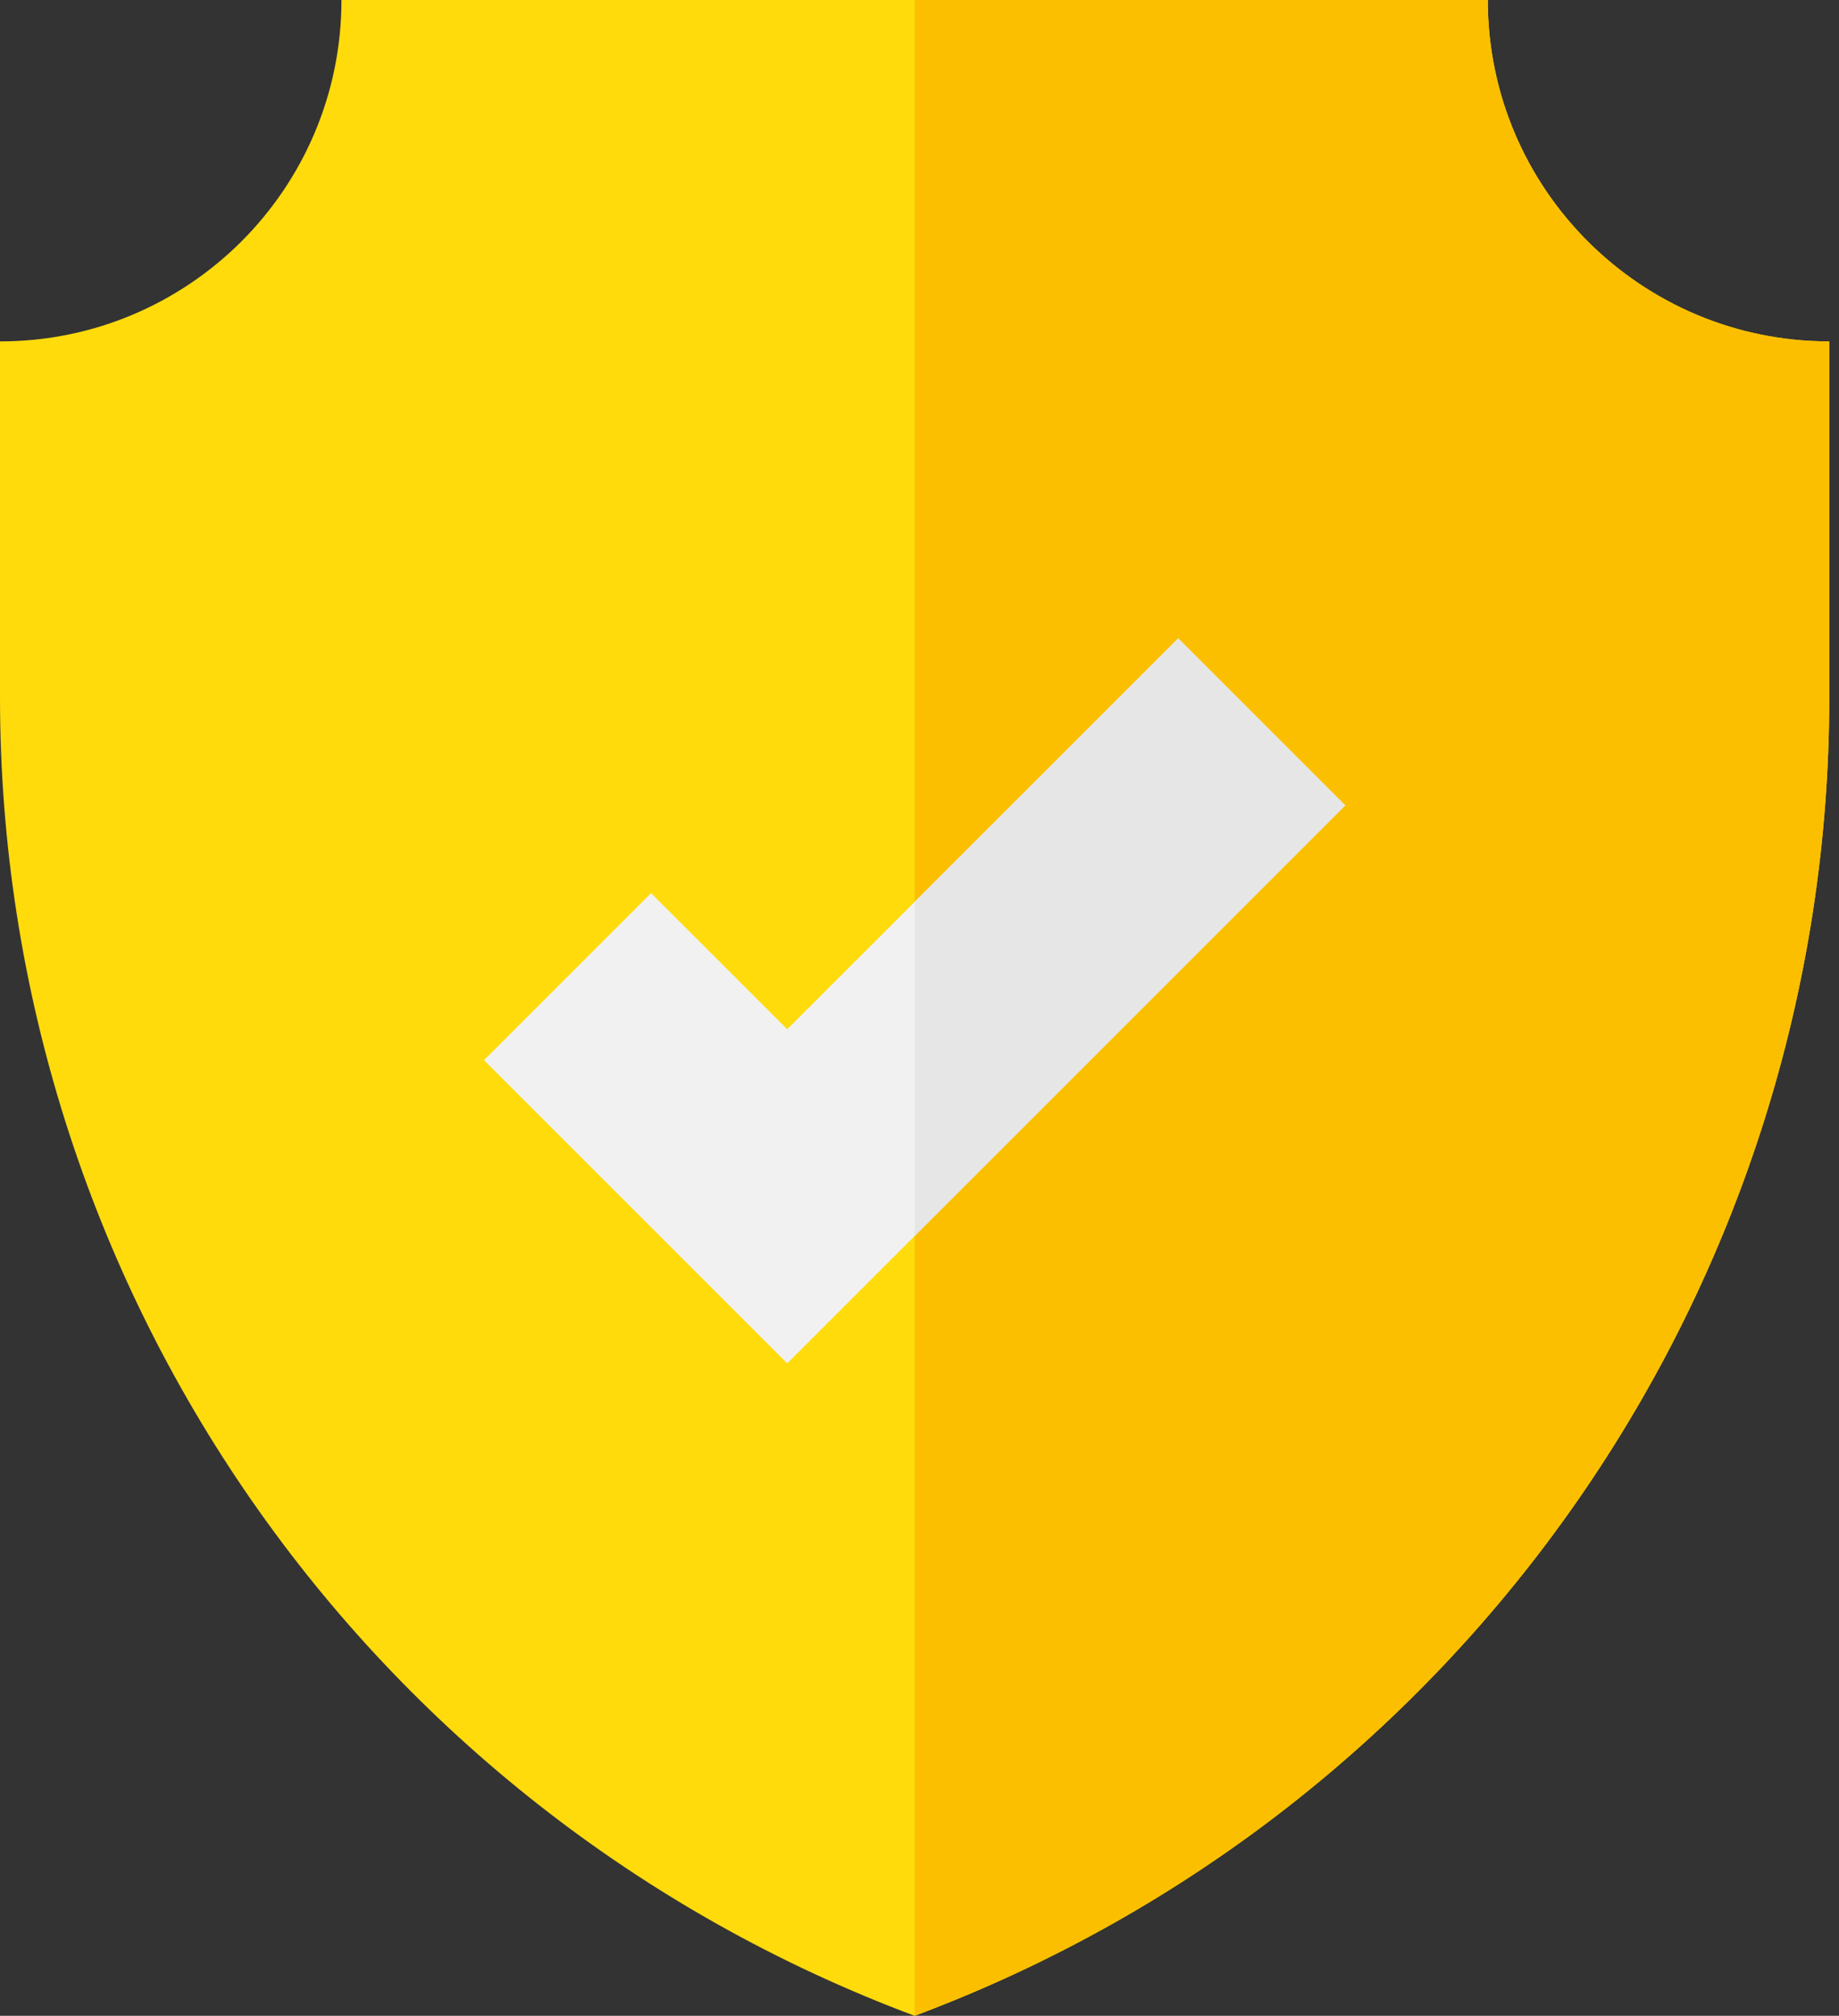
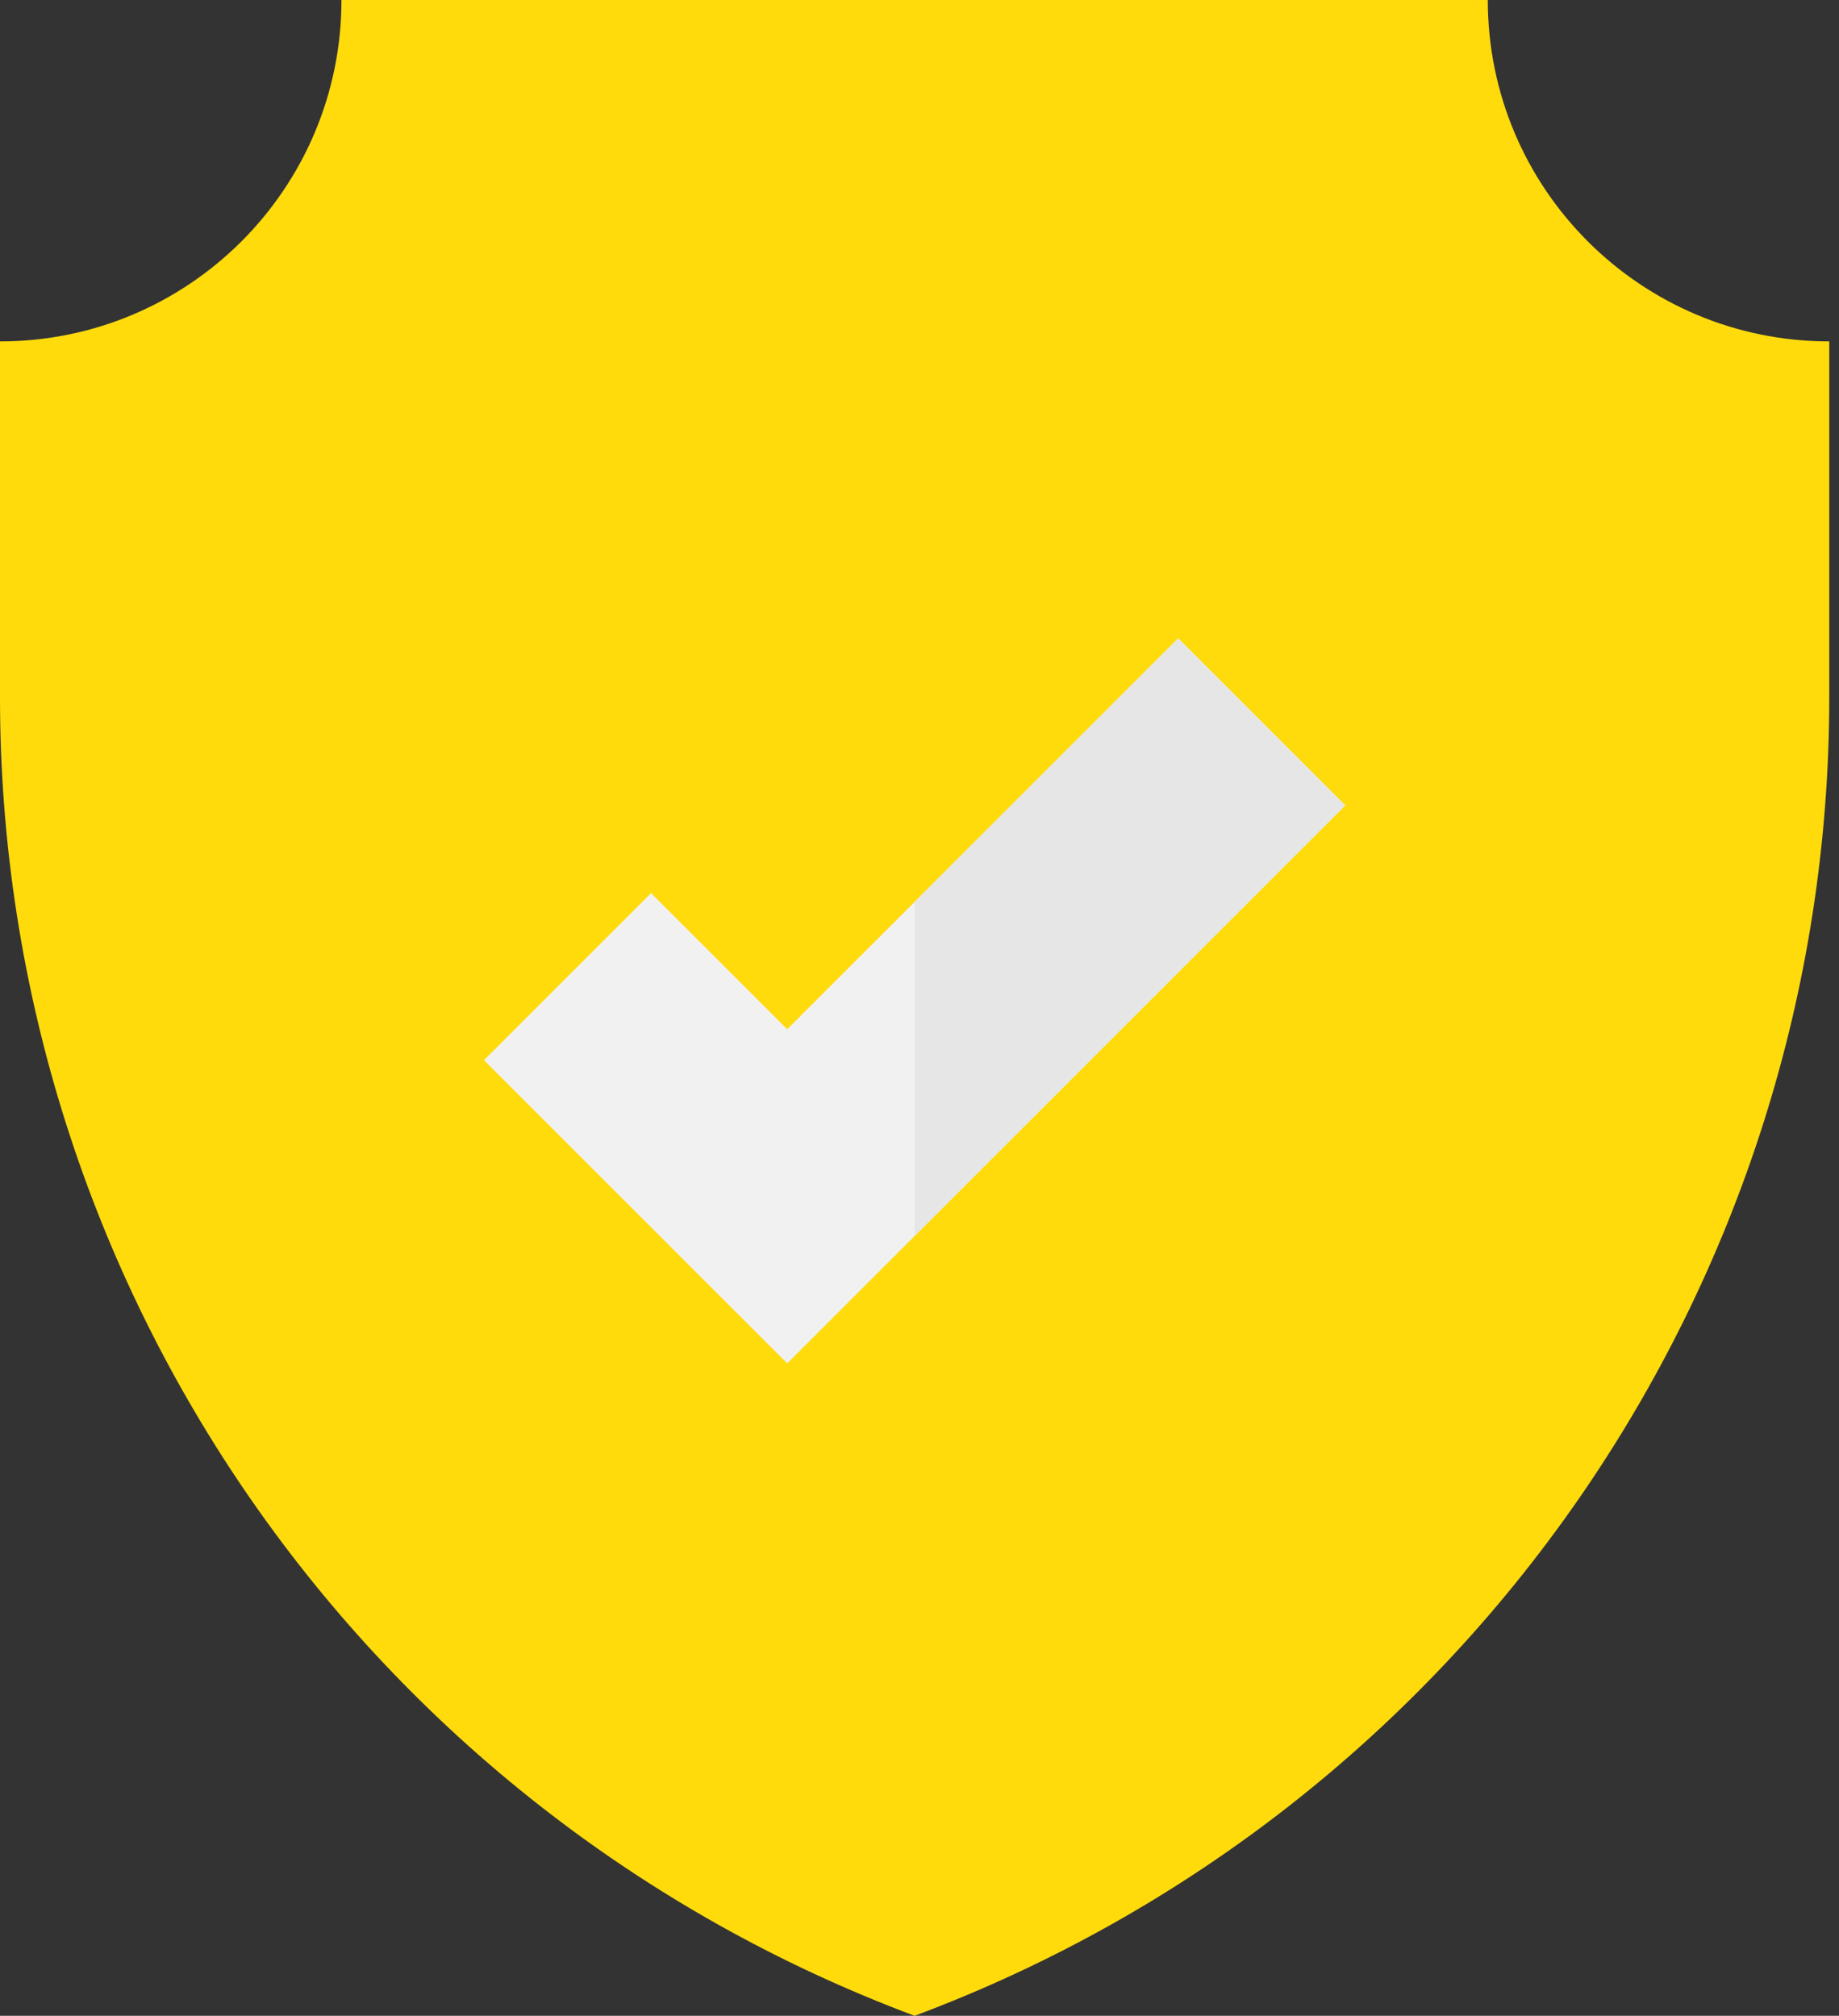
<svg xmlns="http://www.w3.org/2000/svg" width="135px" height="148px" viewBox="0 0 135 148" version="1.1">
  <rect x="0" y="0" width="135" height="148" fill="#333333" stroke="none" />
  <title>shield@3x</title>
  <g id="Features" stroke="none" stroke-width="1" fill="none" fill-rule="evenodd">
    <g id="Features-Landing" transform="translate(-137, -4265)" fill-rule="nonzero">
      <g id="shield" transform="translate(137, 4265)">
-         <path d="M67.142,148 L67.142,148 C107.523,132.894 134.285,94.31 134.285,51.197 L134.285,25.066 C120.441,25.066 109.218,13.844 109.218,0 L67.142,0 L25.066,0 C25.066,13.844 13.844,25.066 0,25.066 L0,51.196 C0,94.31 26.762,132.894 67.142,148 L67.142,148 Z" id="Path" fill="#FFDB0C" />
-         <path d="M67.142,148 L67.142,148 C107.523,132.894 134.285,94.31 134.285,51.197 L134.285,25.066 C120.441,25.066 109.218,13.844 109.218,0 L67.142,0 C67.142,0 67.142,115.047 67.142,148 L67.142,148 Z" id="Path" fill="#FBBF00" />
+         <path d="M67.142,148 L67.142,148 C107.523,132.894 134.285,94.31 134.285,51.197 L134.285,25.066 C120.441,25.066 109.218,13.844 109.218,0 L67.142,0 L25.066,0 C25.066,13.844 13.844,25.066 0,25.066 L0,51.196 C0,94.31 26.762,132.894 67.142,148 Z" id="Path" fill="#FFDB0C" />
        <polygon id="Path" fill="#F1F1F2" points="57.789 100.097 35.53 77.839 47.794 65.575 57.789 75.569 86.49 46.868 98.754 59.131" />
        <polygon id="Path" fill="#E6E6E6" points="67.142 90.743 67.142 66.216 86.49 46.868 98.754 59.131" />
      </g>
    </g>
  </g>
</svg>